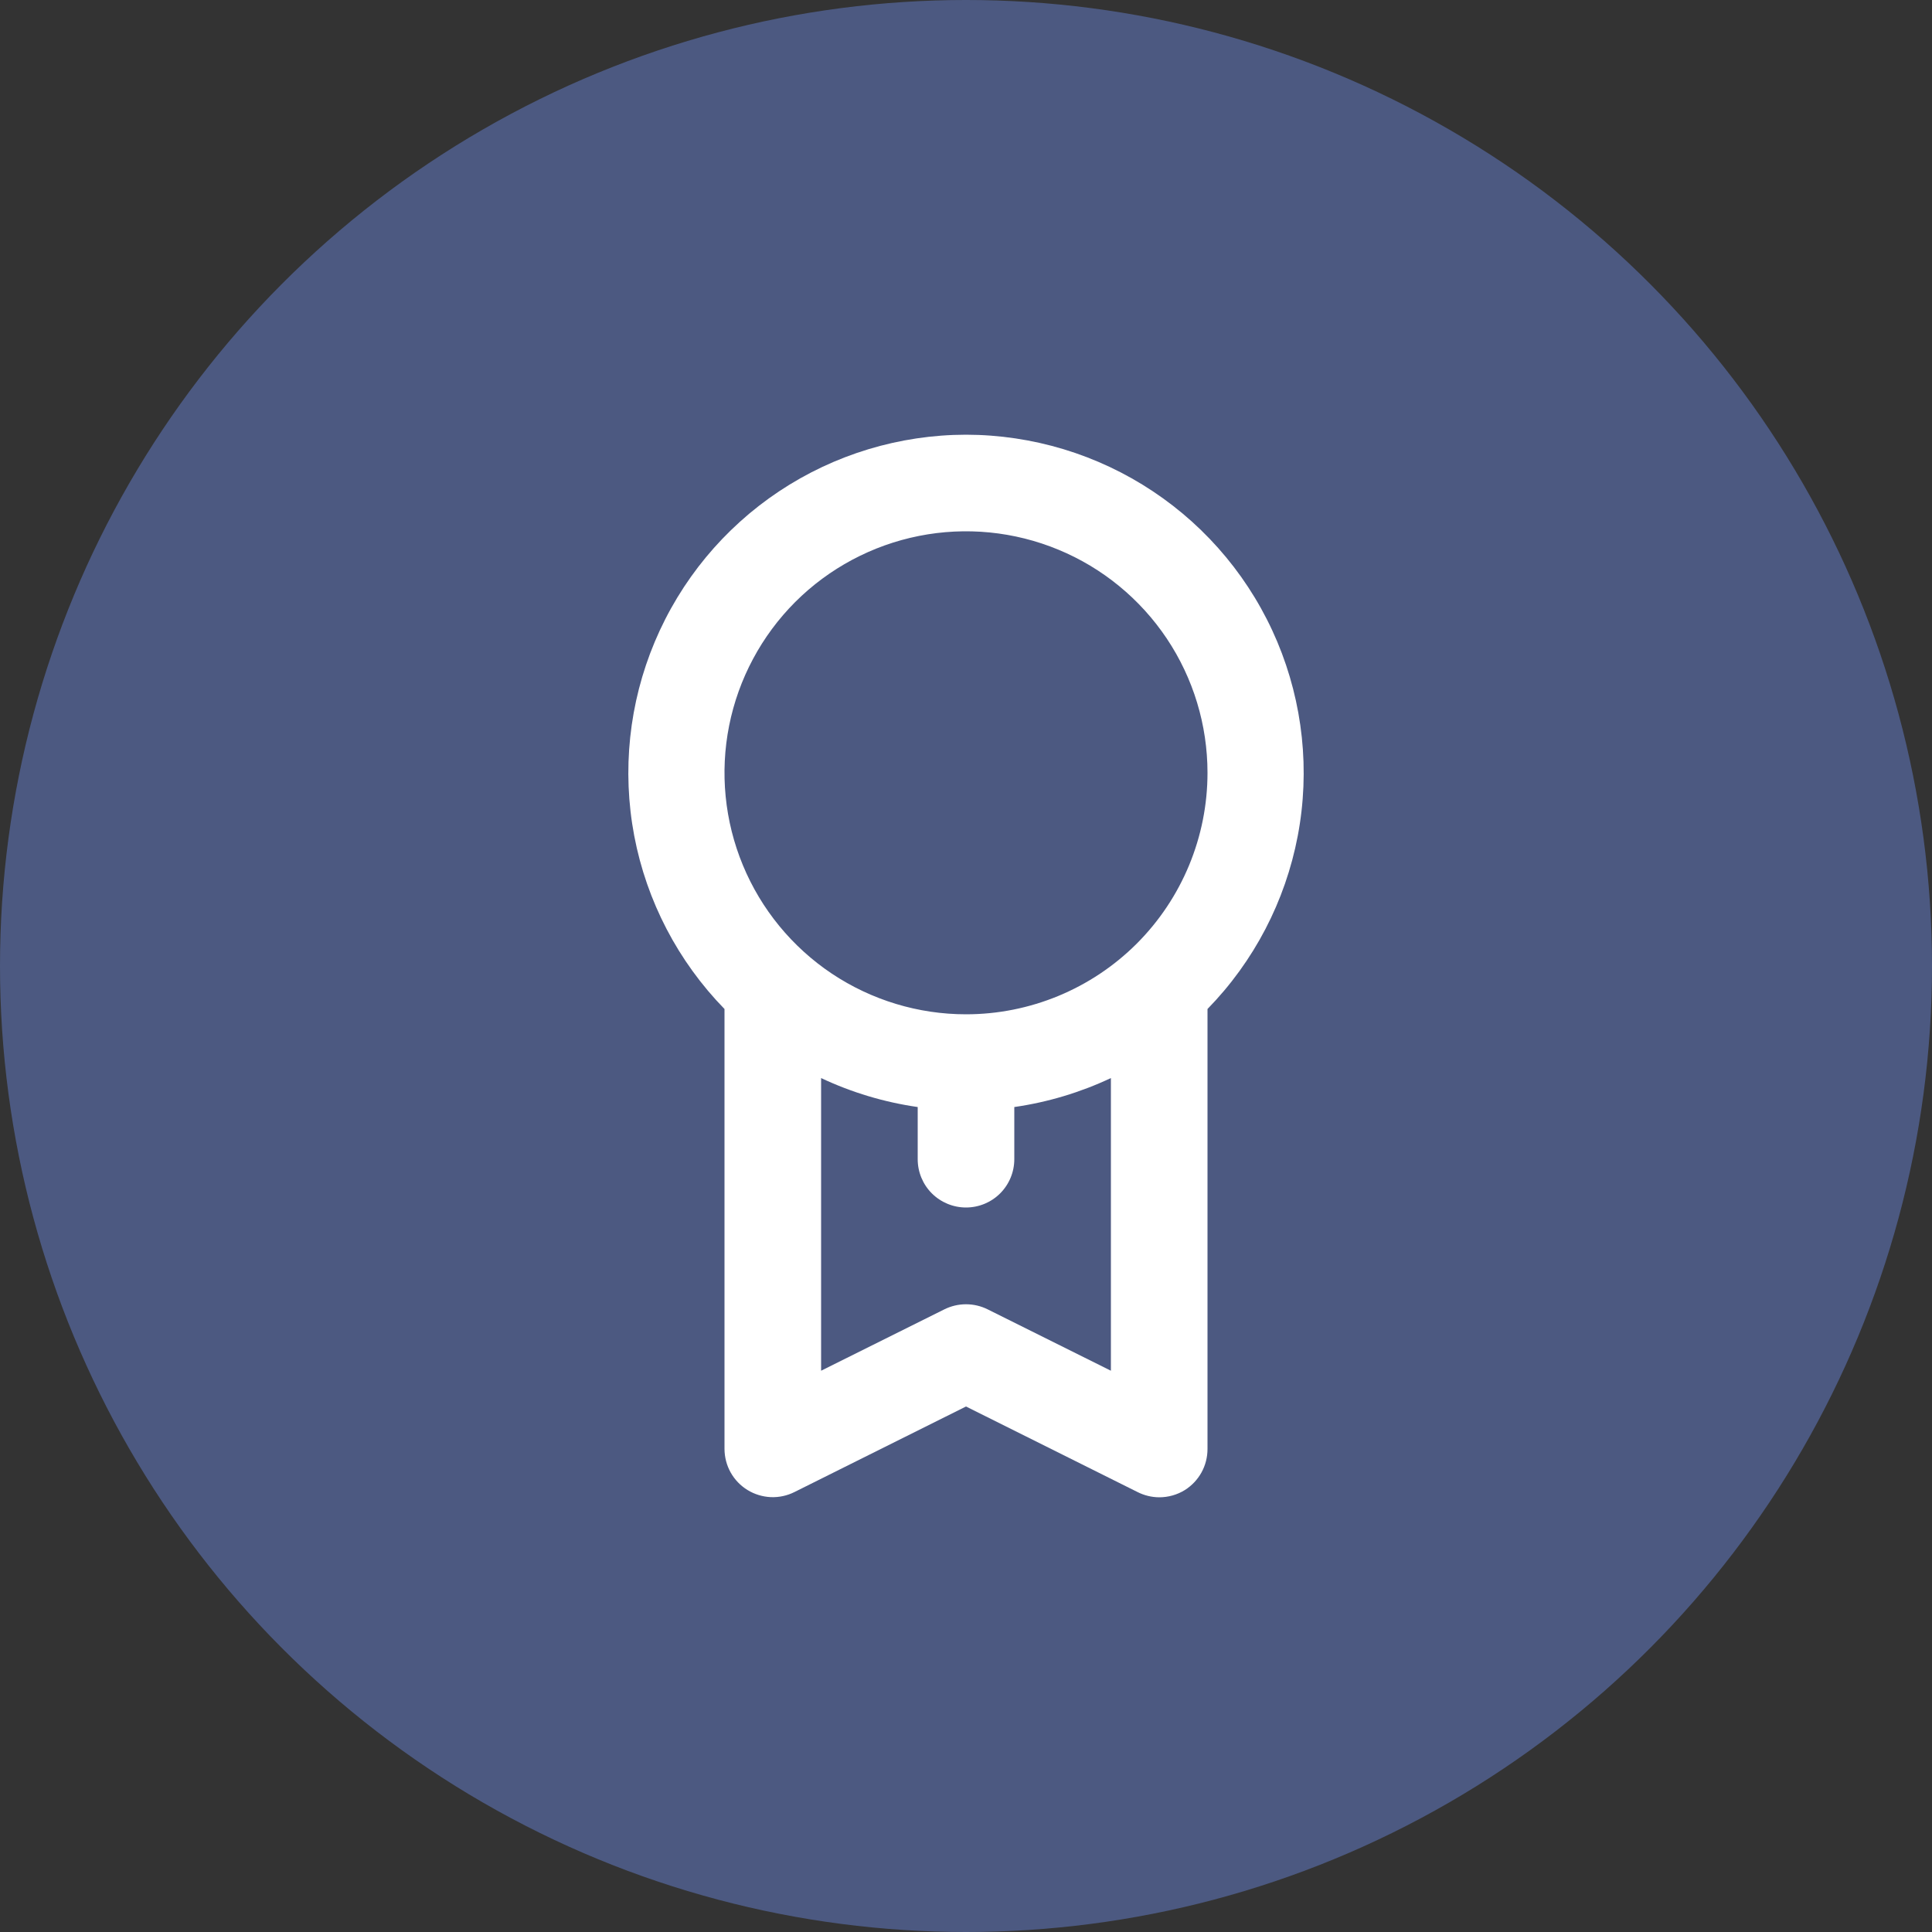
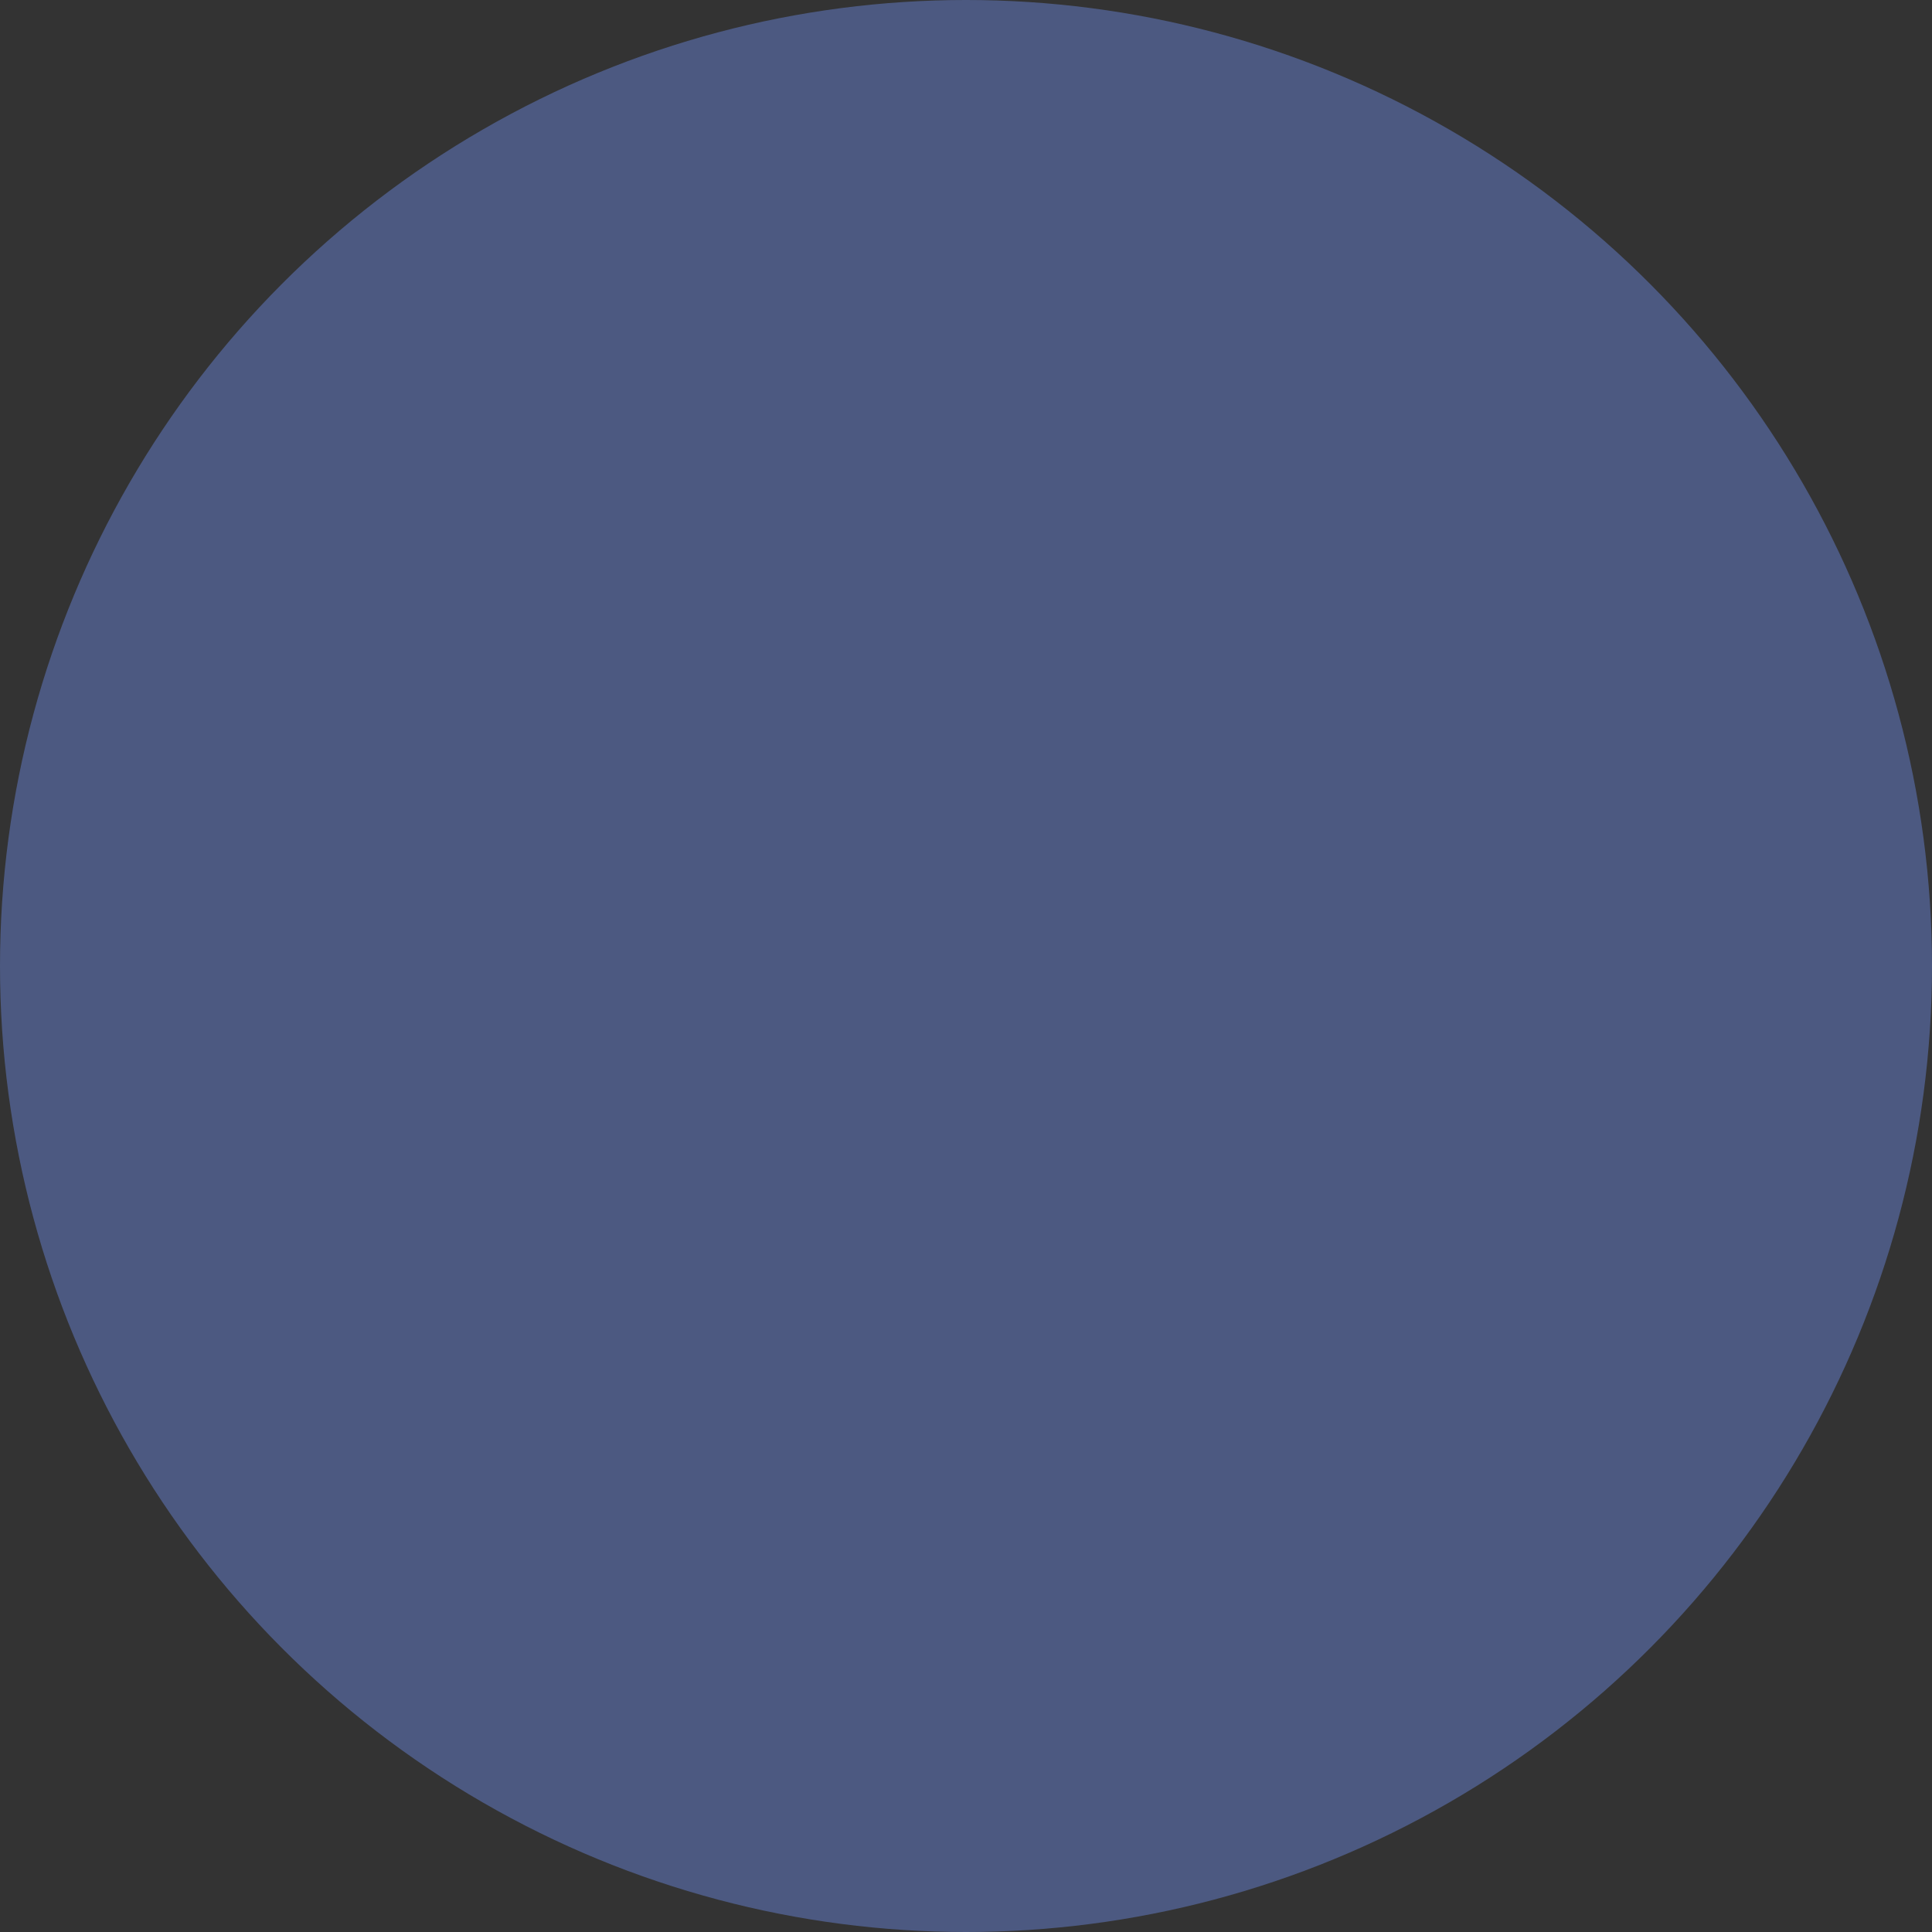
<svg xmlns="http://www.w3.org/2000/svg" width="35" height="35" viewBox="0 0 35 35" fill="none">
  <rect x="0" y="0" width="35" height="35" fill="#333333" stroke="none" />
  <circle cx="17.5" cy="17.5" r="17.5" fill="#4C5981" />
-   <path d="M17.5 7.875C16.296 7.877 15.118 8.233 14.115 8.9C13.113 9.567 12.329 10.515 11.862 11.626C11.395 12.736 11.266 13.959 11.49 15.143C11.715 16.326 12.284 17.417 13.125 18.279V26.25C13.126 26.399 13.164 26.546 13.237 26.676C13.31 26.806 13.415 26.915 13.542 26.993C13.669 27.071 13.815 27.115 13.963 27.122C14.113 27.128 14.261 27.096 14.394 27.029L17.5 25.48L20.606 27.029C20.728 27.091 20.863 27.124 21 27.125C21.164 27.125 21.325 27.08 21.464 26.994C21.59 26.915 21.694 26.805 21.766 26.675C21.838 26.545 21.875 26.399 21.875 26.25V18.279C22.717 17.417 23.285 16.326 23.51 15.143C23.735 13.959 23.605 12.736 23.139 11.626C22.672 10.515 21.888 9.567 20.885 8.9C19.882 8.233 18.705 7.877 17.5 7.875ZM20.125 24.832L17.894 23.721C17.772 23.66 17.637 23.628 17.5 23.628C17.363 23.628 17.229 23.66 17.106 23.721L14.875 24.832V19.53C15.429 19.791 16.019 19.968 16.625 20.055V21C16.625 21.232 16.717 21.455 16.881 21.619C17.046 21.783 17.268 21.875 17.5 21.875C17.732 21.875 17.955 21.783 18.119 21.619C18.283 21.455 18.375 21.232 18.375 21V20.055C18.981 19.968 19.571 19.791 20.125 19.53V24.832ZM17.5 18.375C16.635 18.375 15.789 18.118 15.069 17.638C14.35 17.157 13.789 16.474 13.458 15.674C13.127 14.875 13.04 13.995 13.209 13.146C13.378 12.298 13.795 11.518 14.406 10.906C15.018 10.295 15.798 9.878 16.647 9.709C17.495 9.54 18.375 9.627 19.174 9.958C19.974 10.289 20.657 10.85 21.138 11.569C21.619 12.289 21.875 13.135 21.875 14C21.875 15.16 21.414 16.273 20.594 17.094C19.773 17.914 18.66 18.375 17.5 18.375Z" fill="white" />
</svg>